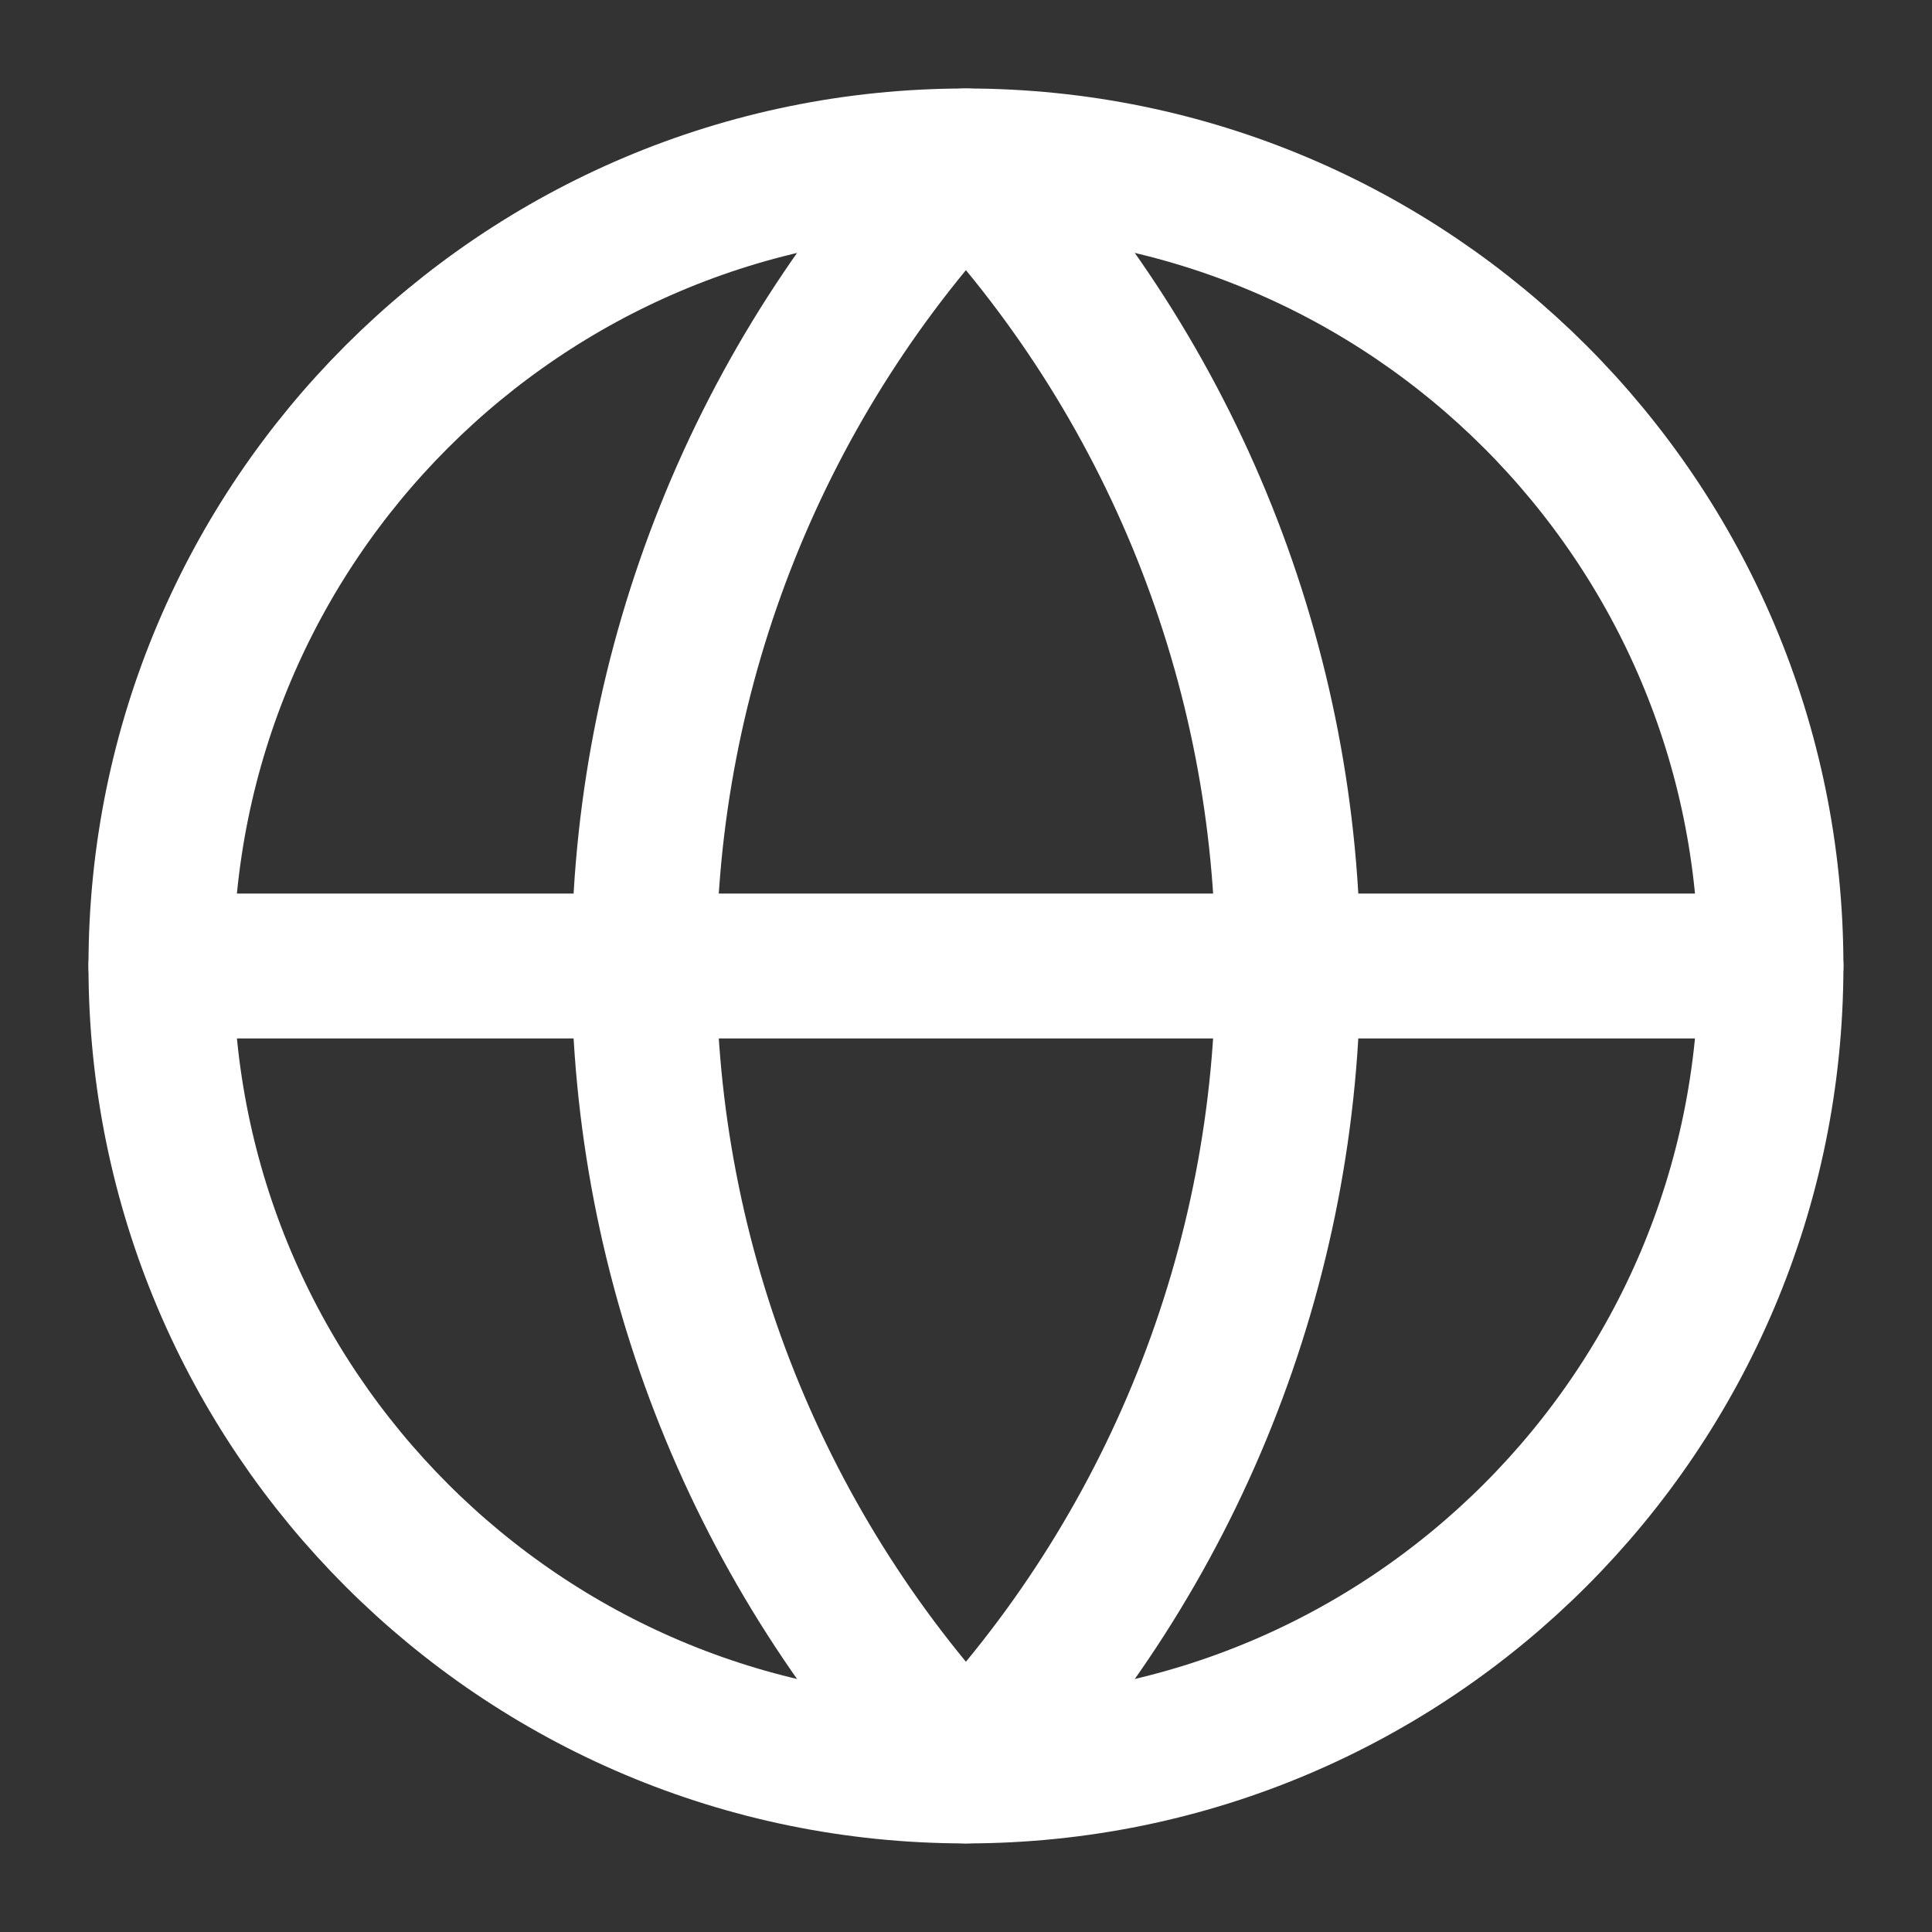
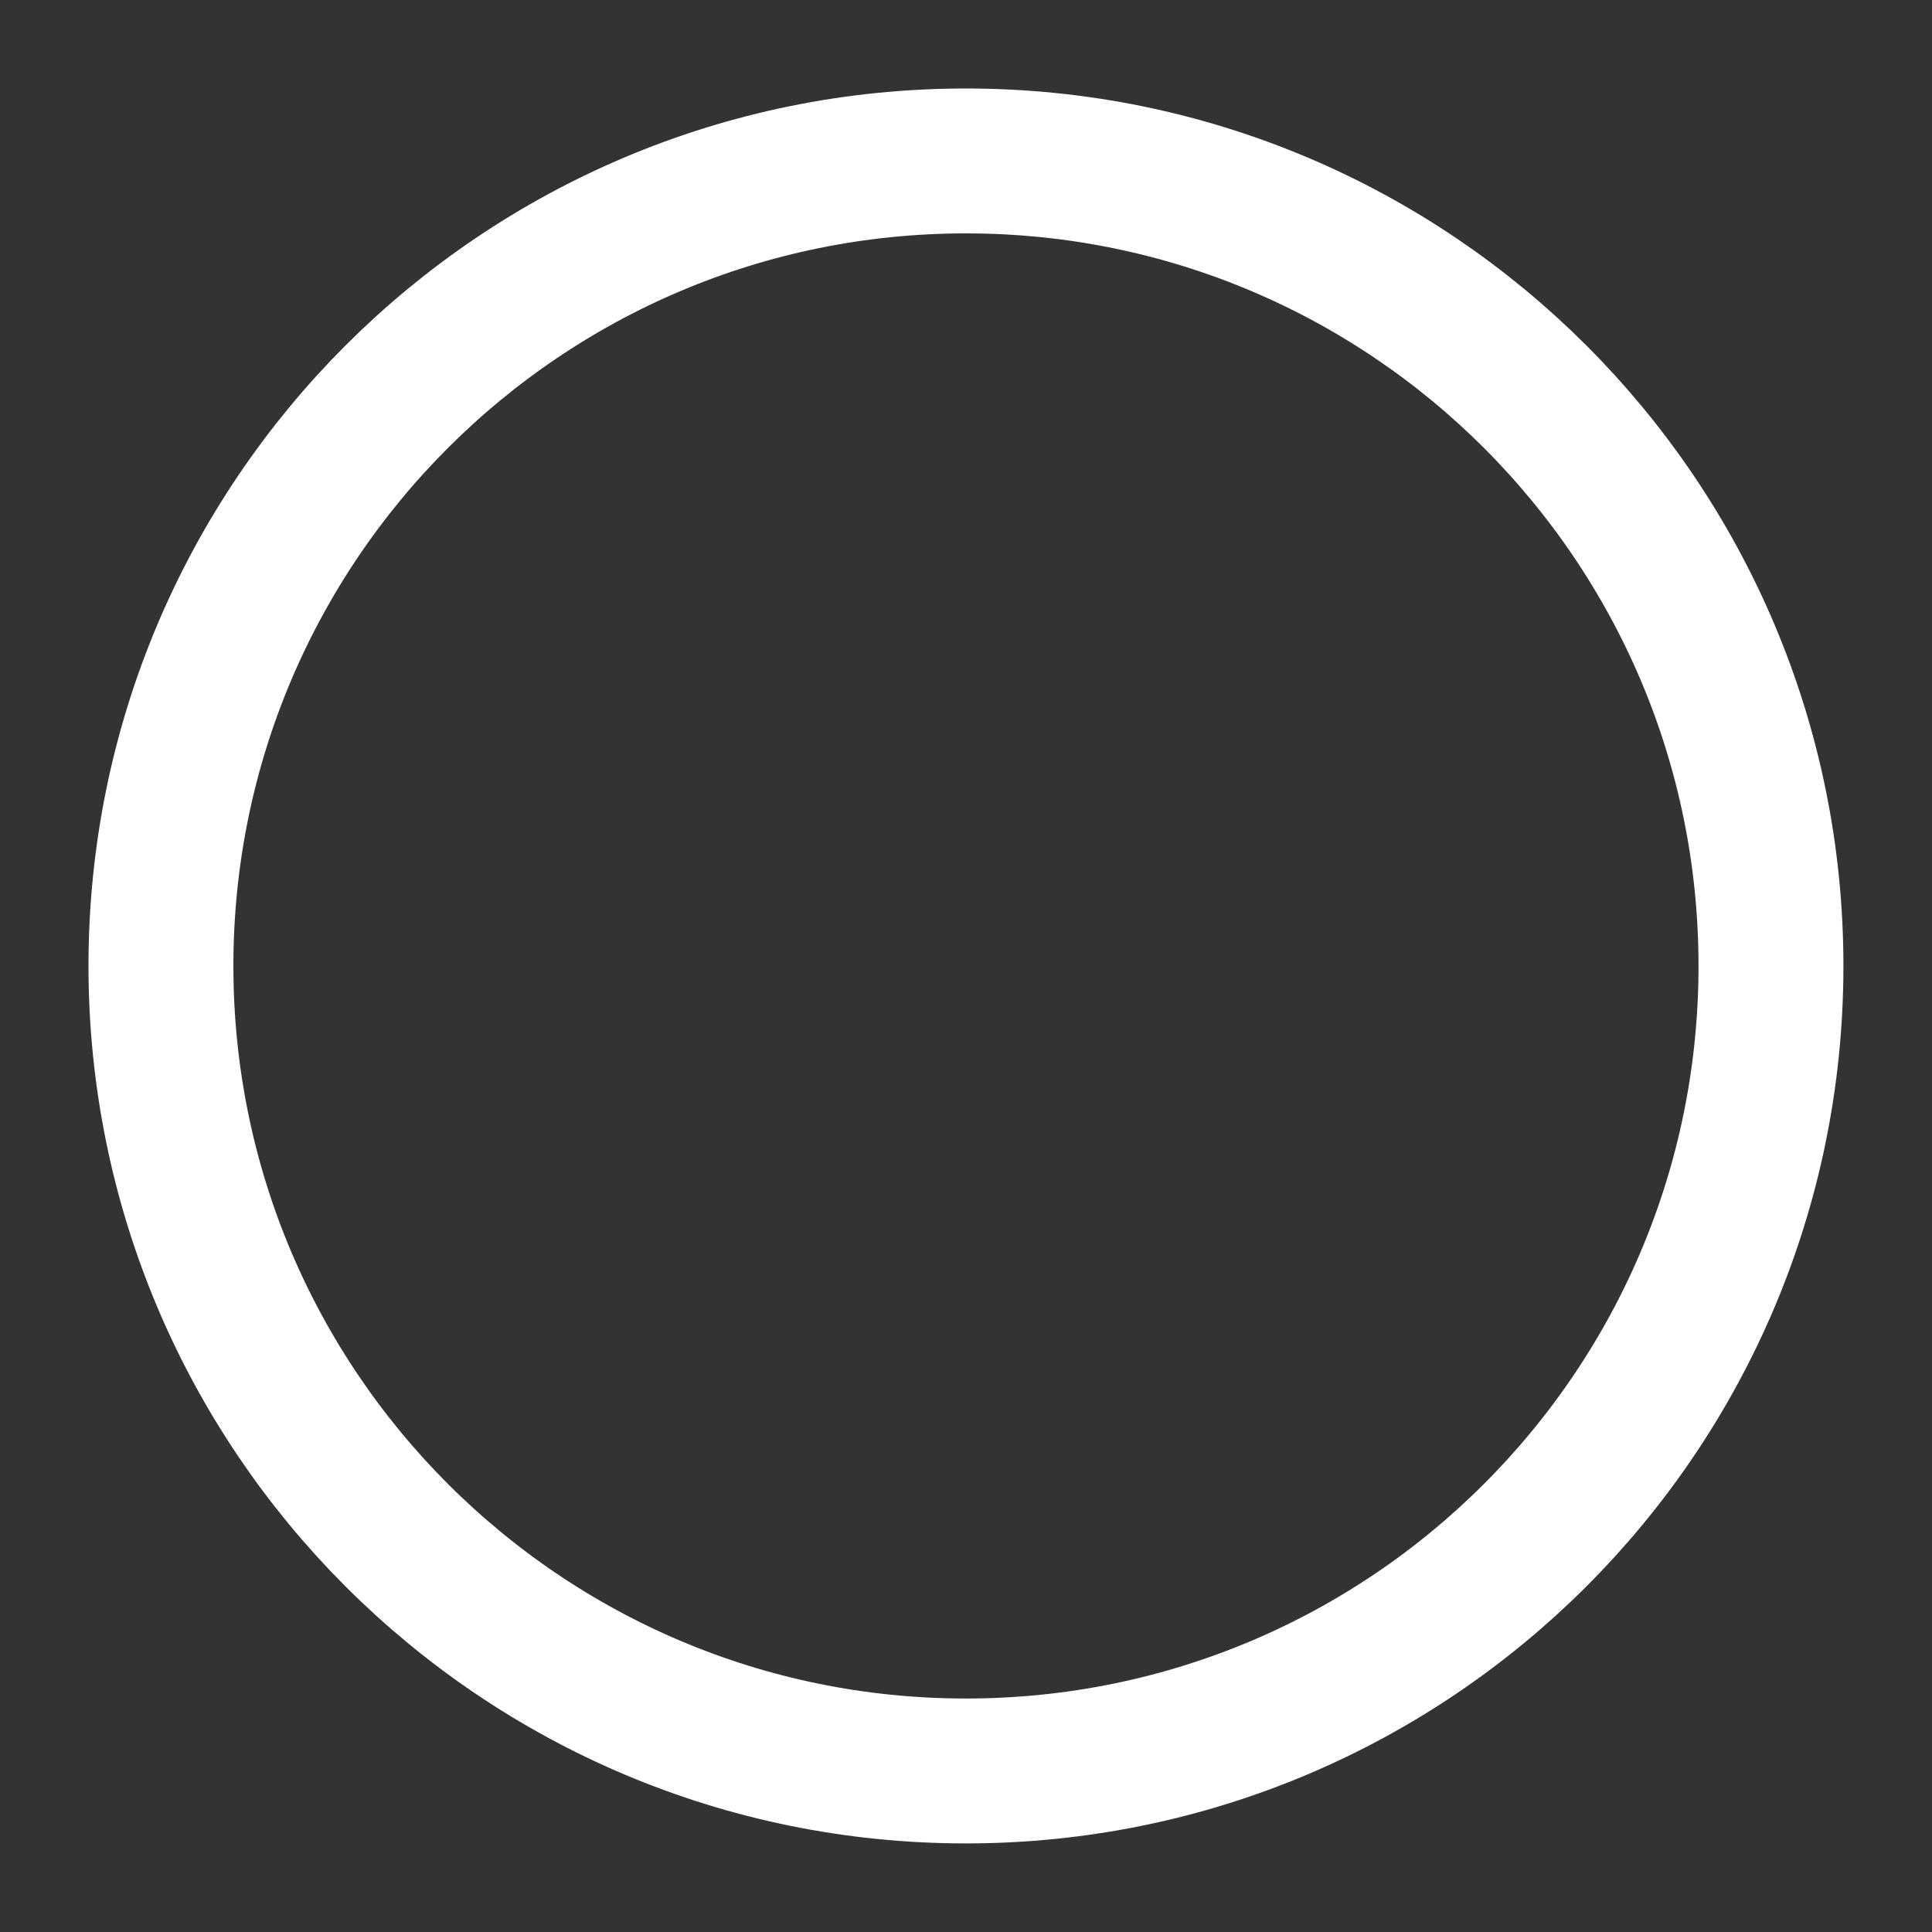
<svg xmlns="http://www.w3.org/2000/svg" width="20" height="20" viewBox="0 0 20 20" fill="none">
  <rect x="0" y="0" width="20" height="20" fill="#333333" stroke="none" />
  <path d="M9.999 18.333C14.602 18.333 18.333 14.602 18.333 9.999C18.333 5.397 14.602 1.666 9.999 1.666C5.397 1.666 1.666 5.397 1.666 9.999C1.666 14.602 5.397 18.333 9.999 18.333Z" stroke="white" stroke-width="1.5" stroke-linecap="round" stroke-linejoin="round" />
-   <path d="M9.999 1.666C7.86 3.913 6.666 6.897 6.666 9.999C6.666 13.102 7.86 16.086 9.999 18.333C12.139 16.086 13.333 13.102 13.333 9.999C13.333 6.897 12.139 3.913 9.999 1.666Z" stroke="white" stroke-width="1.5" stroke-linecap="round" stroke-linejoin="round" />
-   <path d="M1.666 10H18.333" stroke="white" stroke-width="1.5" stroke-linecap="round" stroke-linejoin="round" />
</svg>